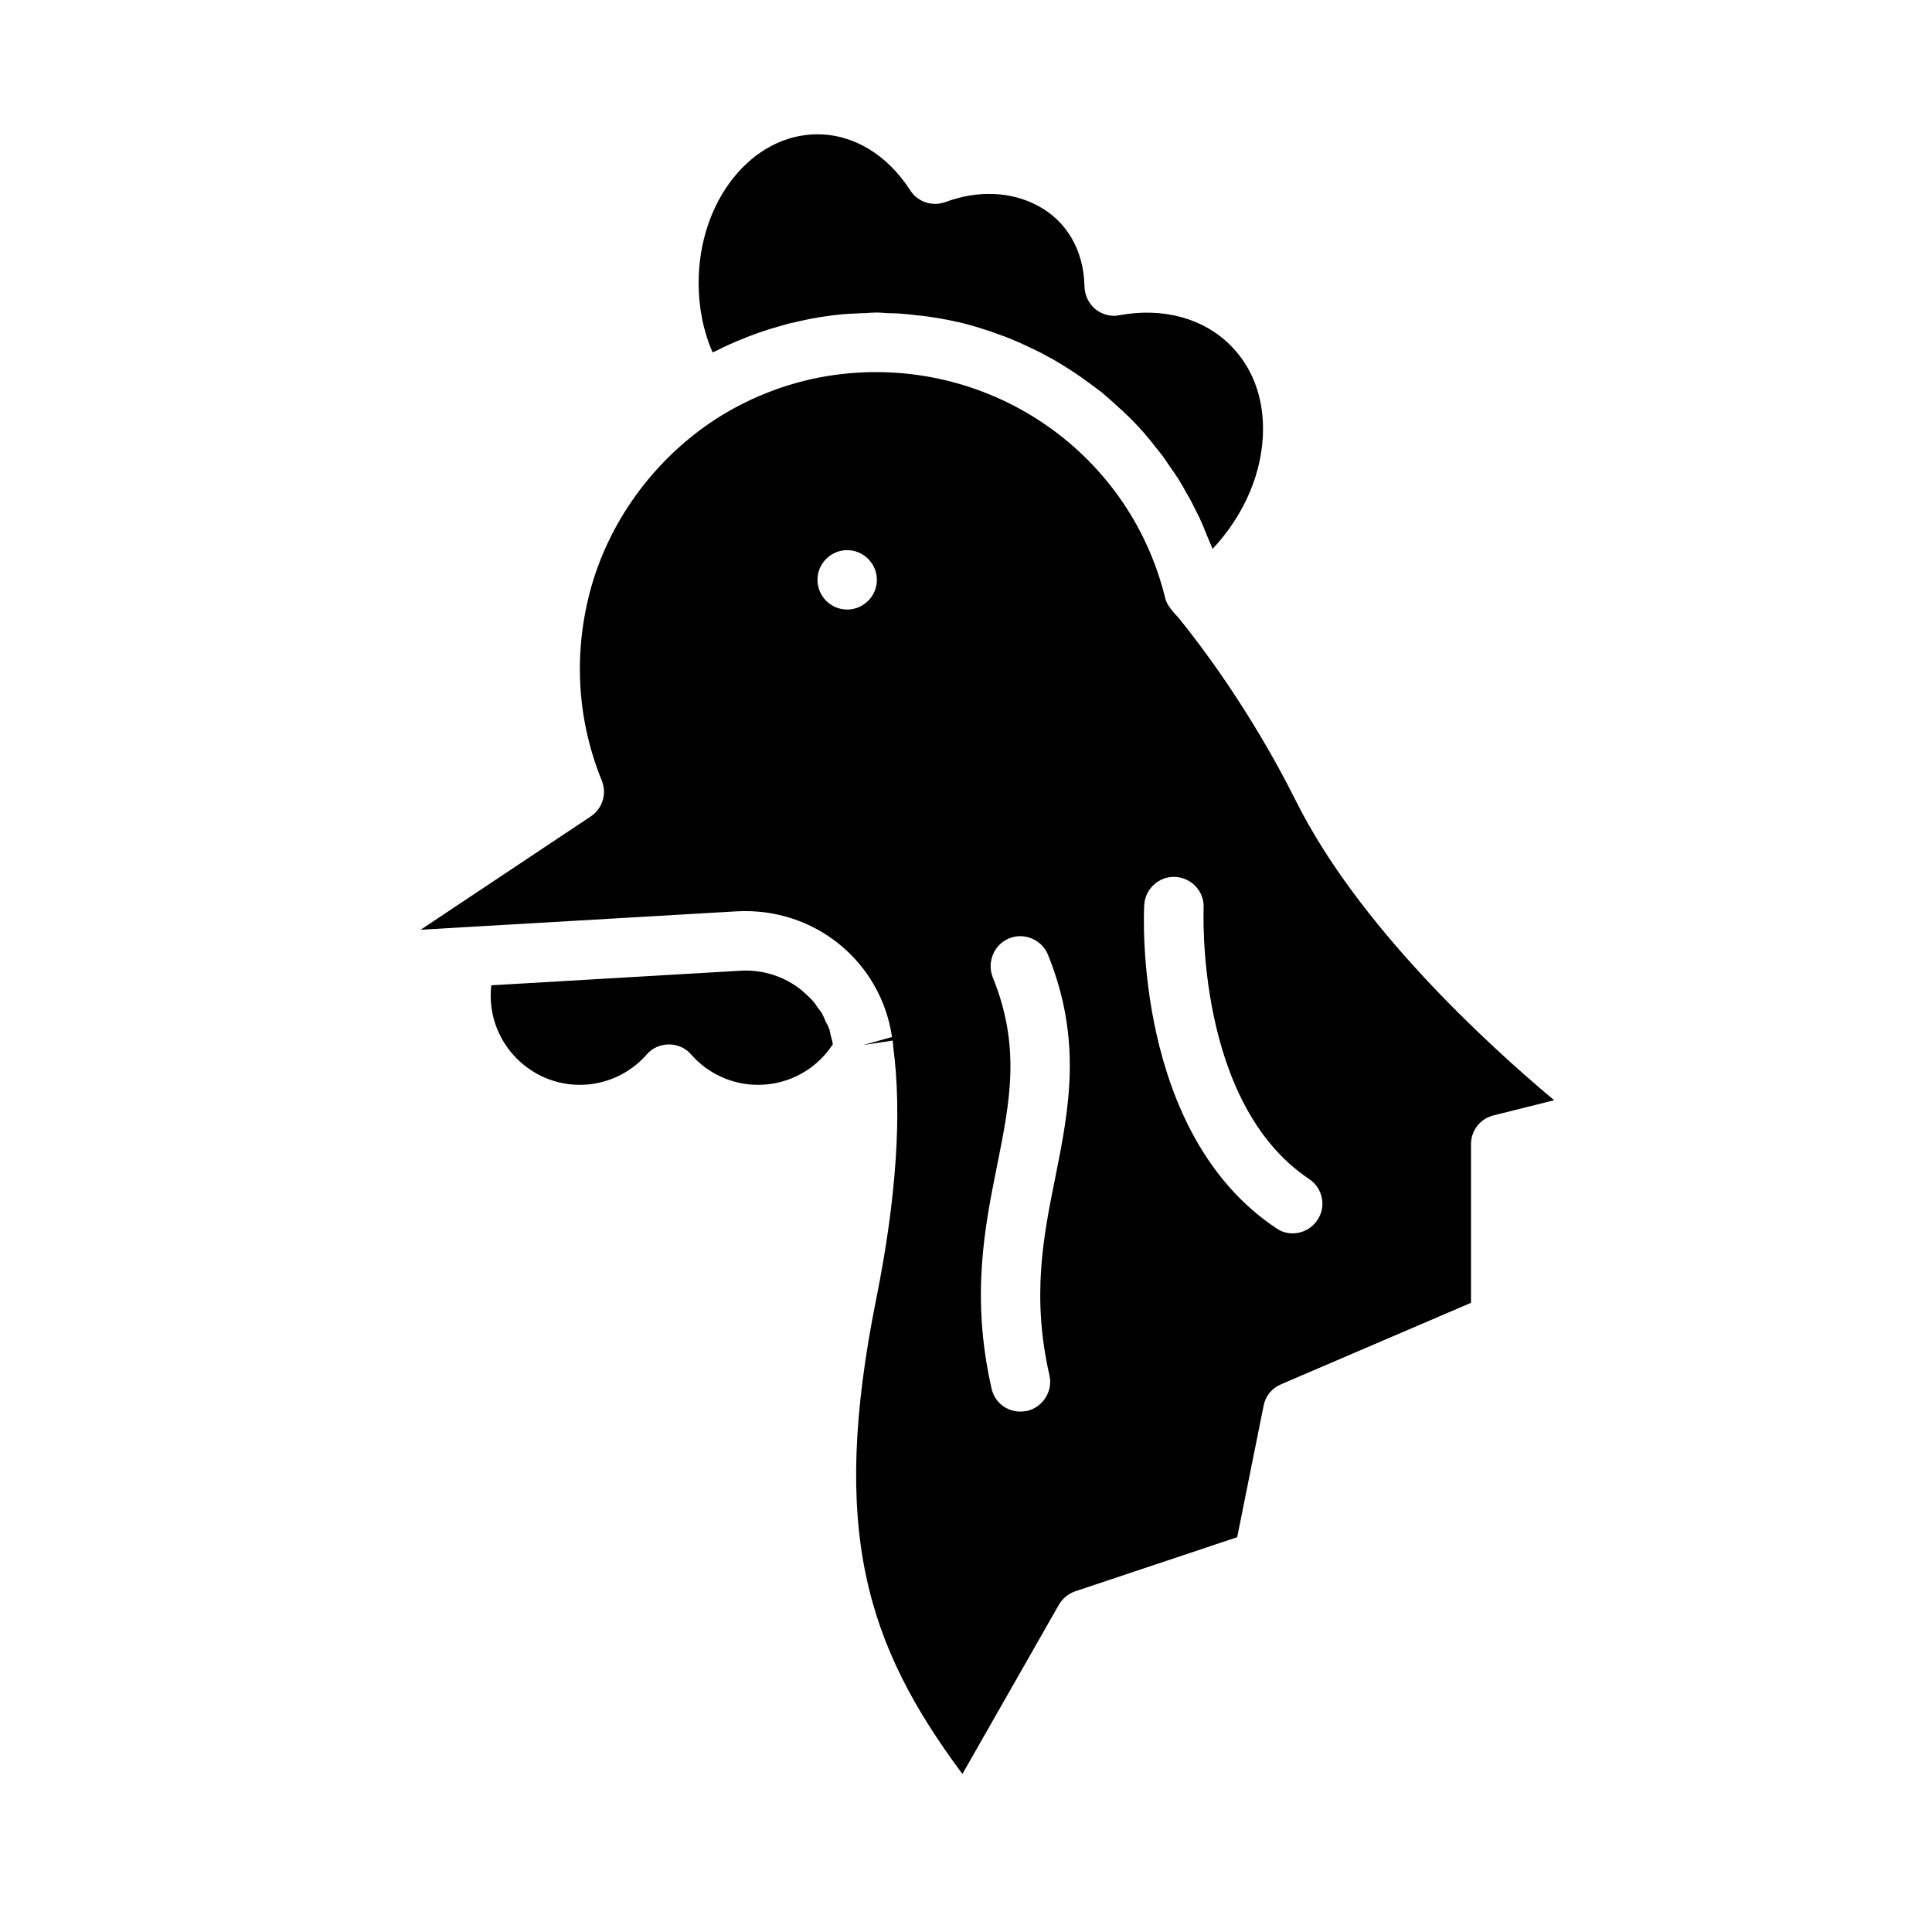
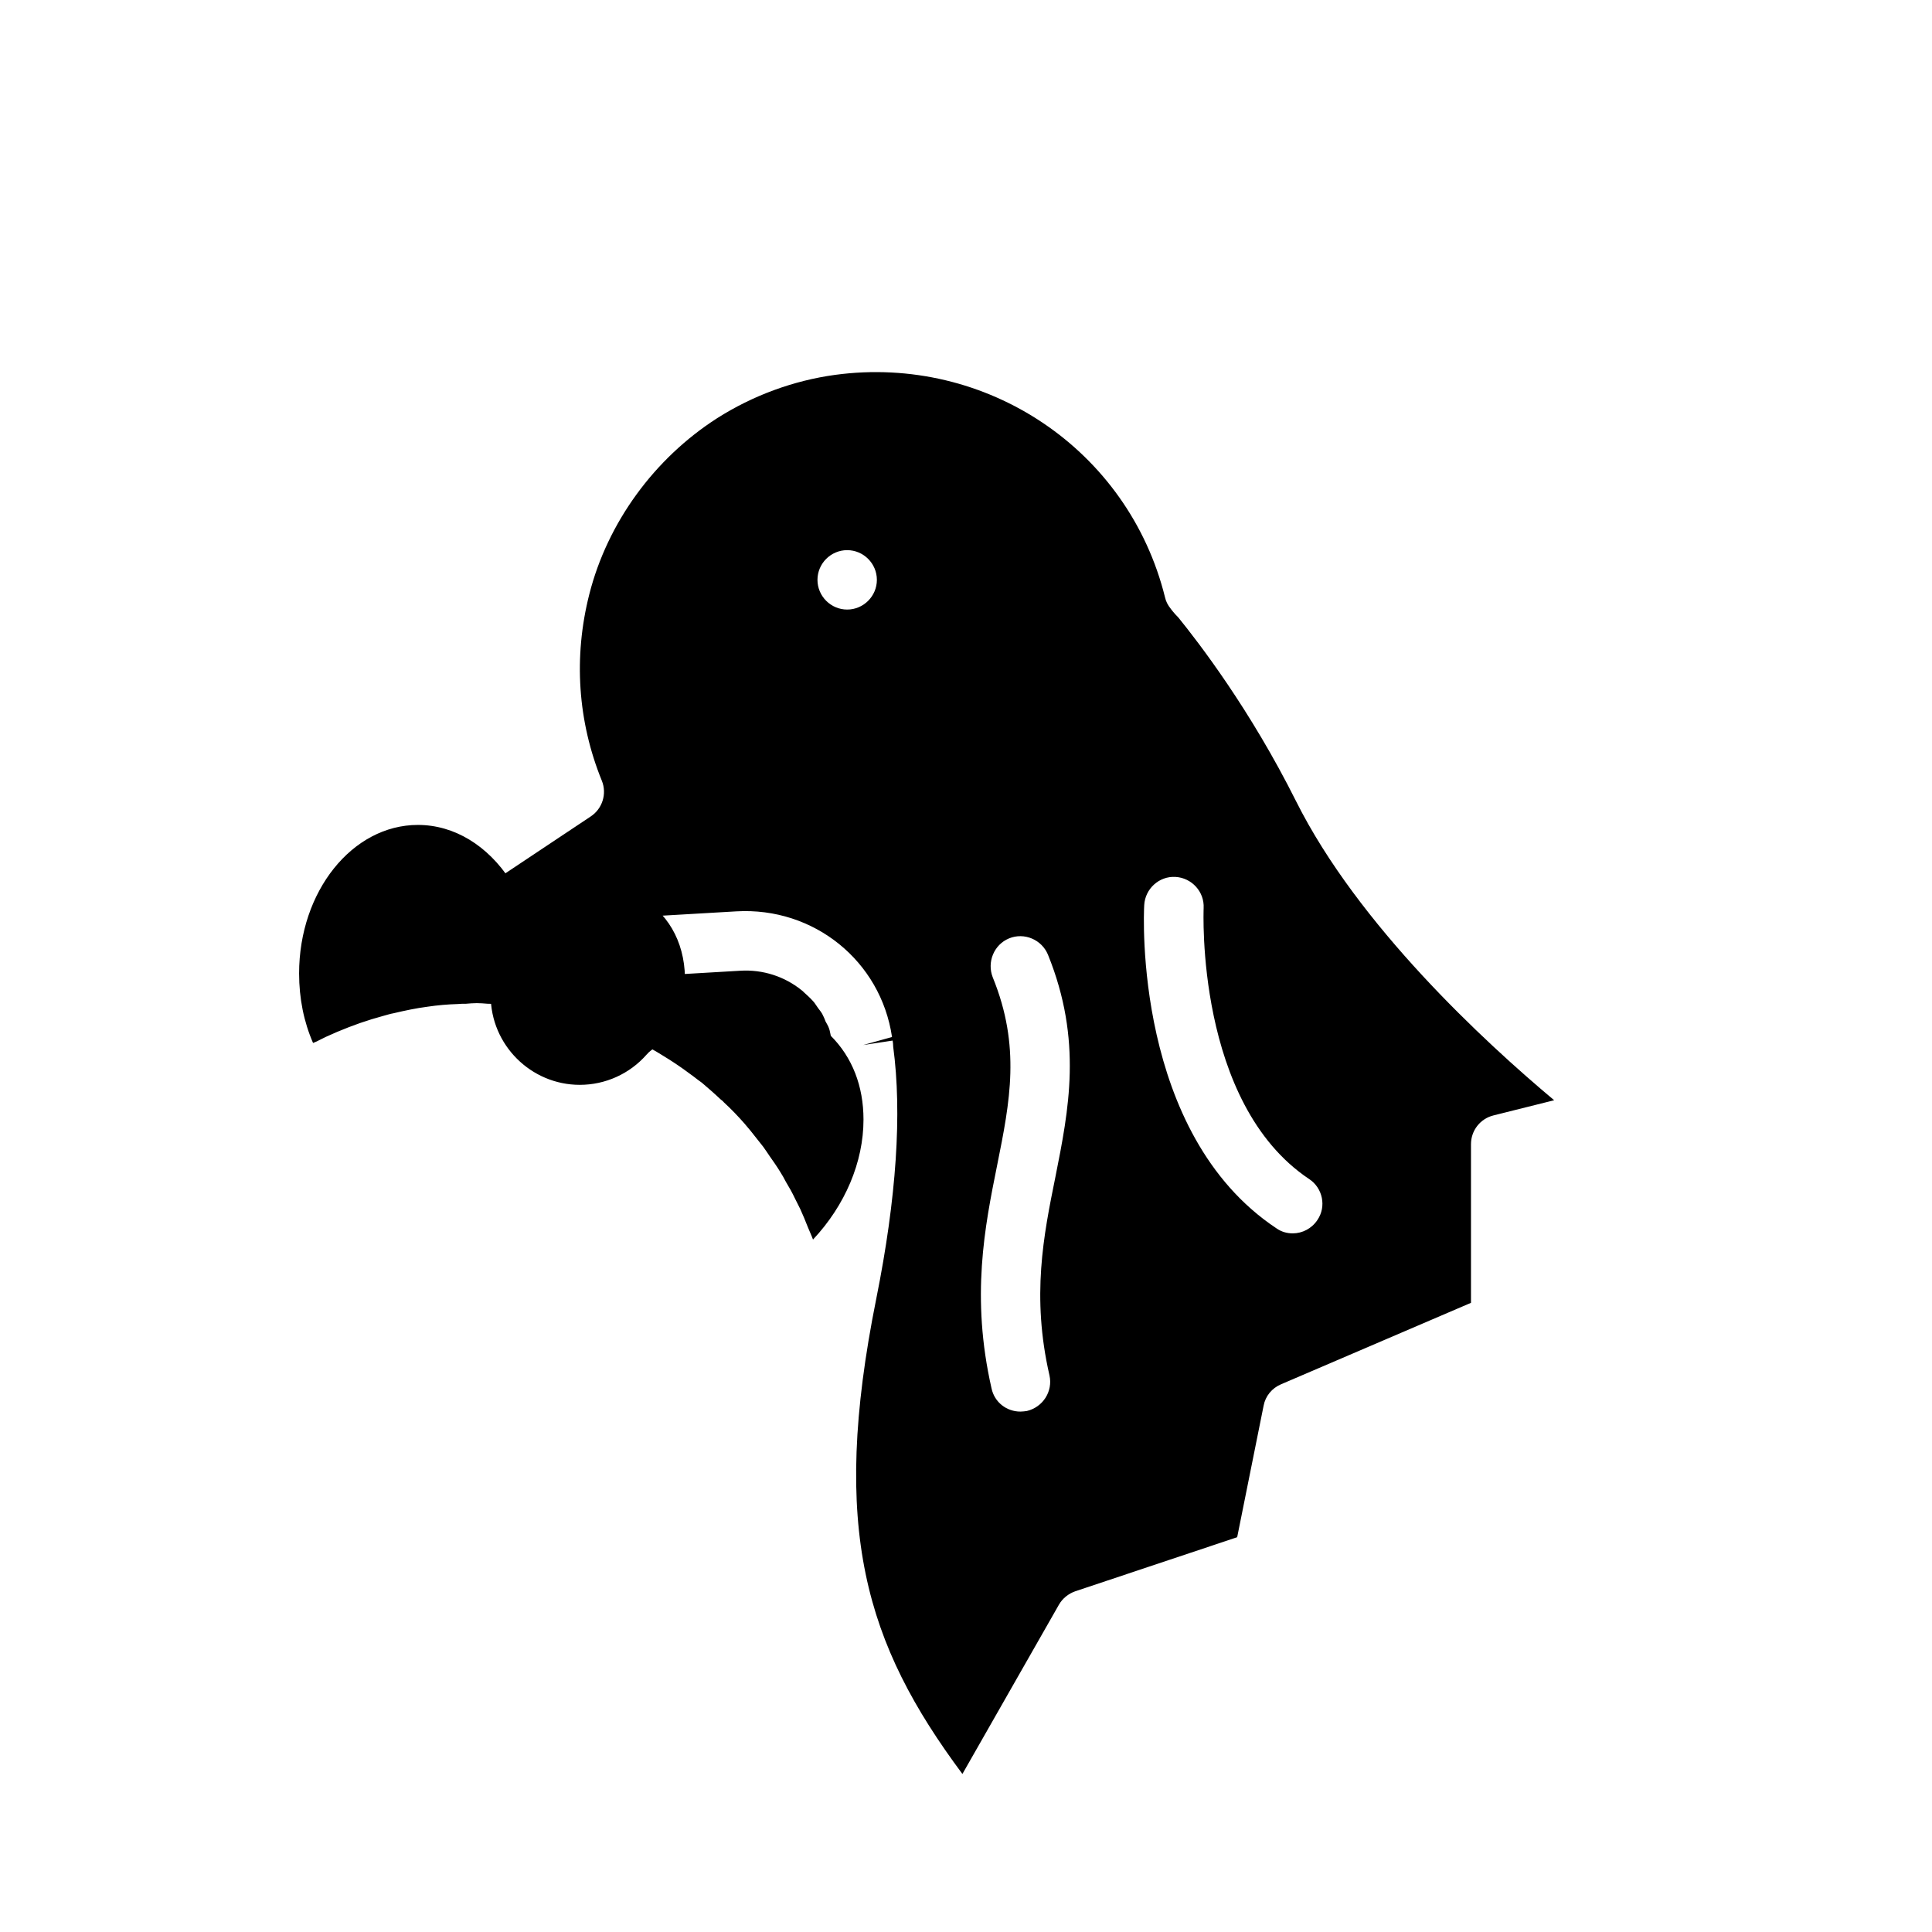
<svg xmlns="http://www.w3.org/2000/svg" fill="#000000" width="800px" height="800px" version="1.1" viewBox="144 144 512 512">
-   <path d="m487.46 356.31c-12.203-24.402-25.82-42.035-31.172-48.648-0.711-0.711-1.184-1.262-1.496-1.652-0.395-0.473-0.551-0.711-0.551-0.711-0.707-0.867-1.262-1.891-1.496-2.992-9.684-39.125-47.312-64.395-87.457-58.961-10.941 1.496-21.727 5.434-31.254 11.492-16.688 10.707-29.047 27.711-33.852 46.605-4.25 16.688-3.07 33.77 3.305 49.438 1.418 3.465 0.156 7.477-2.992 9.523l-45.027 29.992 11.965-0.707h0.078l71.637-4.172c20.547-1.18 38.258 13.145 41.25 33.301l-7.637 2.125 7.793-1.18c0.078 0.473 0.156 1.023 0.156 1.652 2.363 17.555 0.867 40.07-4.488 66.754-12.281 61.086-2.832 91.473 22.828 125.95l25.586-44.871c0.945-1.652 2.519-2.914 4.328-3.543l42.902-14.328 7.008-34.871c0.473-2.519 2.203-4.644 4.644-5.668l50.309-21.574v-42.035c0-3.621 2.441-6.769 5.984-7.637l16.059-4.016c-18.422-15.426-51.957-46.363-68.41-79.27zm-118.95-50.773c-4.328 0-7.871-3.543-7.871-7.871 0-4.328 3.543-7.871 7.871-7.871s7.871 3.543 7.871 7.871c0 4.328-3.543 7.871-7.871 7.871zm55.184 150.36c-3.148 15.508-6.375 31.645-1.574 52.586 0.945 4.25-1.73 8.422-5.984 9.445-0.551 0.078-1.18 0.156-1.73 0.156-3.621 0-6.848-2.441-7.637-6.141-5.512-24.246-1.809-42.824 1.496-59.199 3.387-16.848 6.297-31.41-1.18-49.75-1.574-4.016 0.316-8.66 4.328-10.312 4.016-1.652 8.66 0.316 10.312 4.328 9.207 22.754 5.508 41.094 1.969 58.887zm69.43 11.414c-1.496 2.281-4.016 3.543-6.535 3.543-1.496 0-2.992-0.395-4.328-1.34-37.785-25.109-35.188-83.207-35.031-85.648 0.238-4.328 3.938-7.715 8.266-7.477 4.328 0.234 7.715 3.938 7.481 8.266 0 0.551-2.203 51.641 27.945 71.793 3.621 2.359 4.644 7.32 2.203 10.863zm-128.95-48.809c-0.156-0.629-0.238-1.34-0.473-1.969-0.238-0.707-0.629-1.258-0.945-1.891-0.238-0.707-0.551-1.34-0.867-1.969-0.395-0.707-0.945-1.258-1.34-1.891-0.395-0.551-0.707-1.102-1.18-1.574-0.707-0.785-1.496-1.496-2.281-2.203-0.234-0.238-0.473-0.473-0.707-0.629-4.41-3.543-10.156-5.512-16.297-5.117l-65.891 3.856c-0.074 0.871-0.152 1.816-0.152 2.762 0 12.988 10.629 23.617 23.617 23.617 6.769 0 13.227-2.914 17.711-8.031 1.496-1.73 3.621-2.676 5.902-2.676s4.41 0.945 5.902 2.676c4.488 5.117 10.945 8.031 17.715 8.031 8.109 0 15.508-4.094 19.836-10.785-0.156-0.789-0.312-1.496-0.551-2.207zm105.88-183.02c-7.164-7.164-17.871-10.074-29.363-7.949-2.203 0.473-4.566-0.156-6.375-1.574-1.809-1.496-2.832-3.699-2.914-5.984-0.156-9.684-4.801-17.555-12.594-21.57-7.008-3.699-15.824-4.012-24.246-0.863-3.465 1.262-7.398 0-9.367-3.148-6.062-9.371-14.957-14.801-24.562-14.801-17.398 0-31.488 17.633-31.488 39.359 0 6.613 1.258 12.832 3.699 18.422 0.316-0.156 0.629-0.234 0.945-0.395 0.785-0.395 1.574-0.785 2.363-1.18 2.047-0.945 4.094-1.812 6.141-2.598 1.023-0.395 1.969-0.707 2.992-1.102 2.047-0.707 4.094-1.34 6.141-1.891 0.945-0.238 1.809-0.551 2.754-0.707 2.992-0.707 5.984-1.34 8.973-1.73 2.676-0.398 5.356-0.633 8.031-0.711 0.707-0.078 1.418-0.078 2.203-0.078 0.945-0.078 1.891-0.16 2.836-0.16 0.945 0 1.891 0.078 2.836 0.156 0.945 0 1.969 0.078 2.914 0.078 1.891 0.156 3.699 0.316 5.512 0.551 0.867 0.078 1.73 0.156 2.598 0.316 2.281 0.316 4.488 0.707 6.691 1.18 0.395 0.156 0.785 0.156 1.18 0.238 2.598 0.629 5.117 1.34 7.637 2.203 0.707 0.156 1.418 0.473 2.047 0.707 1.812 0.629 3.621 1.258 5.352 2.047 0.867 0.316 1.73 0.785 2.676 1.18 1.496 0.707 2.992 1.418 4.41 2.125 0.938 0.555 1.883 1.027 2.75 1.5 1.418 0.785 2.754 1.652 4.172 2.519 0.867 0.551 1.73 1.102 2.519 1.652 1.418 0.945 2.754 1.969 4.172 2.992 0.707 0.551 1.418 1.102 2.203 1.652 1.652 1.418 3.305 2.832 4.961 4.41 0.316 0.234 0.629 0.473 0.867 0.785 1.891 1.73 3.699 3.621 5.434 5.59 0.551 0.629 1.102 1.34 1.652 1.969 1.102 1.418 2.203 2.754 3.305 4.172 0.551 0.789 1.18 1.652 1.73 2.519 0.945 1.34 1.891 2.676 2.754 4.094 0.551 0.867 1.102 1.809 1.574 2.754 0.867 1.418 1.652 2.836 2.363 4.328l1.418 2.832c0.707 1.574 1.418 3.227 2.047 4.879 0.395 0.867 0.707 1.73 1.102 2.598 0.078 0.234 0.156 0.473 0.234 0.629 8.504-9.047 13.383-20.539 13.383-31.797 0-8.895-2.992-16.531-8.66-22.199z" />
+   <path d="m487.46 356.31c-12.203-24.402-25.82-42.035-31.172-48.648-0.711-0.711-1.184-1.262-1.496-1.652-0.395-0.473-0.551-0.711-0.551-0.711-0.707-0.867-1.262-1.891-1.496-2.992-9.684-39.125-47.312-64.395-87.457-58.961-10.941 1.496-21.727 5.434-31.254 11.492-16.688 10.707-29.047 27.711-33.852 46.605-4.25 16.688-3.07 33.77 3.305 49.438 1.418 3.465 0.156 7.477-2.992 9.523l-45.027 29.992 11.965-0.707h0.078l71.637-4.172c20.547-1.18 38.258 13.145 41.25 33.301l-7.637 2.125 7.793-1.18c0.078 0.473 0.156 1.023 0.156 1.652 2.363 17.555 0.867 40.07-4.488 66.754-12.281 61.086-2.832 91.473 22.828 125.95l25.586-44.871c0.945-1.652 2.519-2.914 4.328-3.543l42.902-14.328 7.008-34.871c0.473-2.519 2.203-4.644 4.644-5.668l50.309-21.574v-42.035c0-3.621 2.441-6.769 5.984-7.637l16.059-4.016c-18.422-15.426-51.957-46.363-68.41-79.27zm-118.95-50.773c-4.328 0-7.871-3.543-7.871-7.871 0-4.328 3.543-7.871 7.871-7.871s7.871 3.543 7.871 7.871c0 4.328-3.543 7.871-7.871 7.871zm55.184 150.36c-3.148 15.508-6.375 31.645-1.574 52.586 0.945 4.25-1.73 8.422-5.984 9.445-0.551 0.078-1.18 0.156-1.73 0.156-3.621 0-6.848-2.441-7.637-6.141-5.512-24.246-1.809-42.824 1.496-59.199 3.387-16.848 6.297-31.41-1.18-49.75-1.574-4.016 0.316-8.66 4.328-10.312 4.016-1.652 8.66 0.316 10.312 4.328 9.207 22.754 5.508 41.094 1.969 58.887zm69.43 11.414c-1.496 2.281-4.016 3.543-6.535 3.543-1.496 0-2.992-0.395-4.328-1.34-37.785-25.109-35.188-83.207-35.031-85.648 0.238-4.328 3.938-7.715 8.266-7.477 4.328 0.234 7.715 3.938 7.481 8.266 0 0.551-2.203 51.641 27.945 71.793 3.621 2.359 4.644 7.32 2.203 10.863zm-128.95-48.809c-0.156-0.629-0.238-1.34-0.473-1.969-0.238-0.707-0.629-1.258-0.945-1.891-0.238-0.707-0.551-1.34-0.867-1.969-0.395-0.707-0.945-1.258-1.34-1.891-0.395-0.551-0.707-1.102-1.18-1.574-0.707-0.785-1.496-1.496-2.281-2.203-0.234-0.238-0.473-0.473-0.707-0.629-4.41-3.543-10.156-5.512-16.297-5.117l-65.891 3.856c-0.074 0.871-0.152 1.816-0.152 2.762 0 12.988 10.629 23.617 23.617 23.617 6.769 0 13.227-2.914 17.711-8.031 1.496-1.73 3.621-2.676 5.902-2.676s4.41 0.945 5.902 2.676c4.488 5.117 10.945 8.031 17.715 8.031 8.109 0 15.508-4.094 19.836-10.785-0.156-0.789-0.312-1.496-0.551-2.207zc-7.164-7.164-17.871-10.074-29.363-7.949-2.203 0.473-4.566-0.156-6.375-1.574-1.809-1.496-2.832-3.699-2.914-5.984-0.156-9.684-4.801-17.555-12.594-21.57-7.008-3.699-15.824-4.012-24.246-0.863-3.465 1.262-7.398 0-9.367-3.148-6.062-9.371-14.957-14.801-24.562-14.801-17.398 0-31.488 17.633-31.488 39.359 0 6.613 1.258 12.832 3.699 18.422 0.316-0.156 0.629-0.234 0.945-0.395 0.785-0.395 1.574-0.785 2.363-1.18 2.047-0.945 4.094-1.812 6.141-2.598 1.023-0.395 1.969-0.707 2.992-1.102 2.047-0.707 4.094-1.34 6.141-1.891 0.945-0.238 1.809-0.551 2.754-0.707 2.992-0.707 5.984-1.34 8.973-1.73 2.676-0.398 5.356-0.633 8.031-0.711 0.707-0.078 1.418-0.078 2.203-0.078 0.945-0.078 1.891-0.16 2.836-0.16 0.945 0 1.891 0.078 2.836 0.156 0.945 0 1.969 0.078 2.914 0.078 1.891 0.156 3.699 0.316 5.512 0.551 0.867 0.078 1.73 0.156 2.598 0.316 2.281 0.316 4.488 0.707 6.691 1.18 0.395 0.156 0.785 0.156 1.18 0.238 2.598 0.629 5.117 1.34 7.637 2.203 0.707 0.156 1.418 0.473 2.047 0.707 1.812 0.629 3.621 1.258 5.352 2.047 0.867 0.316 1.73 0.785 2.676 1.18 1.496 0.707 2.992 1.418 4.41 2.125 0.938 0.555 1.883 1.027 2.75 1.5 1.418 0.785 2.754 1.652 4.172 2.519 0.867 0.551 1.73 1.102 2.519 1.652 1.418 0.945 2.754 1.969 4.172 2.992 0.707 0.551 1.418 1.102 2.203 1.652 1.652 1.418 3.305 2.832 4.961 4.41 0.316 0.234 0.629 0.473 0.867 0.785 1.891 1.73 3.699 3.621 5.434 5.59 0.551 0.629 1.102 1.34 1.652 1.969 1.102 1.418 2.203 2.754 3.305 4.172 0.551 0.789 1.18 1.652 1.73 2.519 0.945 1.34 1.891 2.676 2.754 4.094 0.551 0.867 1.102 1.809 1.574 2.754 0.867 1.418 1.652 2.836 2.363 4.328l1.418 2.832c0.707 1.574 1.418 3.227 2.047 4.879 0.395 0.867 0.707 1.73 1.102 2.598 0.078 0.234 0.156 0.473 0.234 0.629 8.504-9.047 13.383-20.539 13.383-31.797 0-8.895-2.992-16.531-8.66-22.199z" />
</svg>